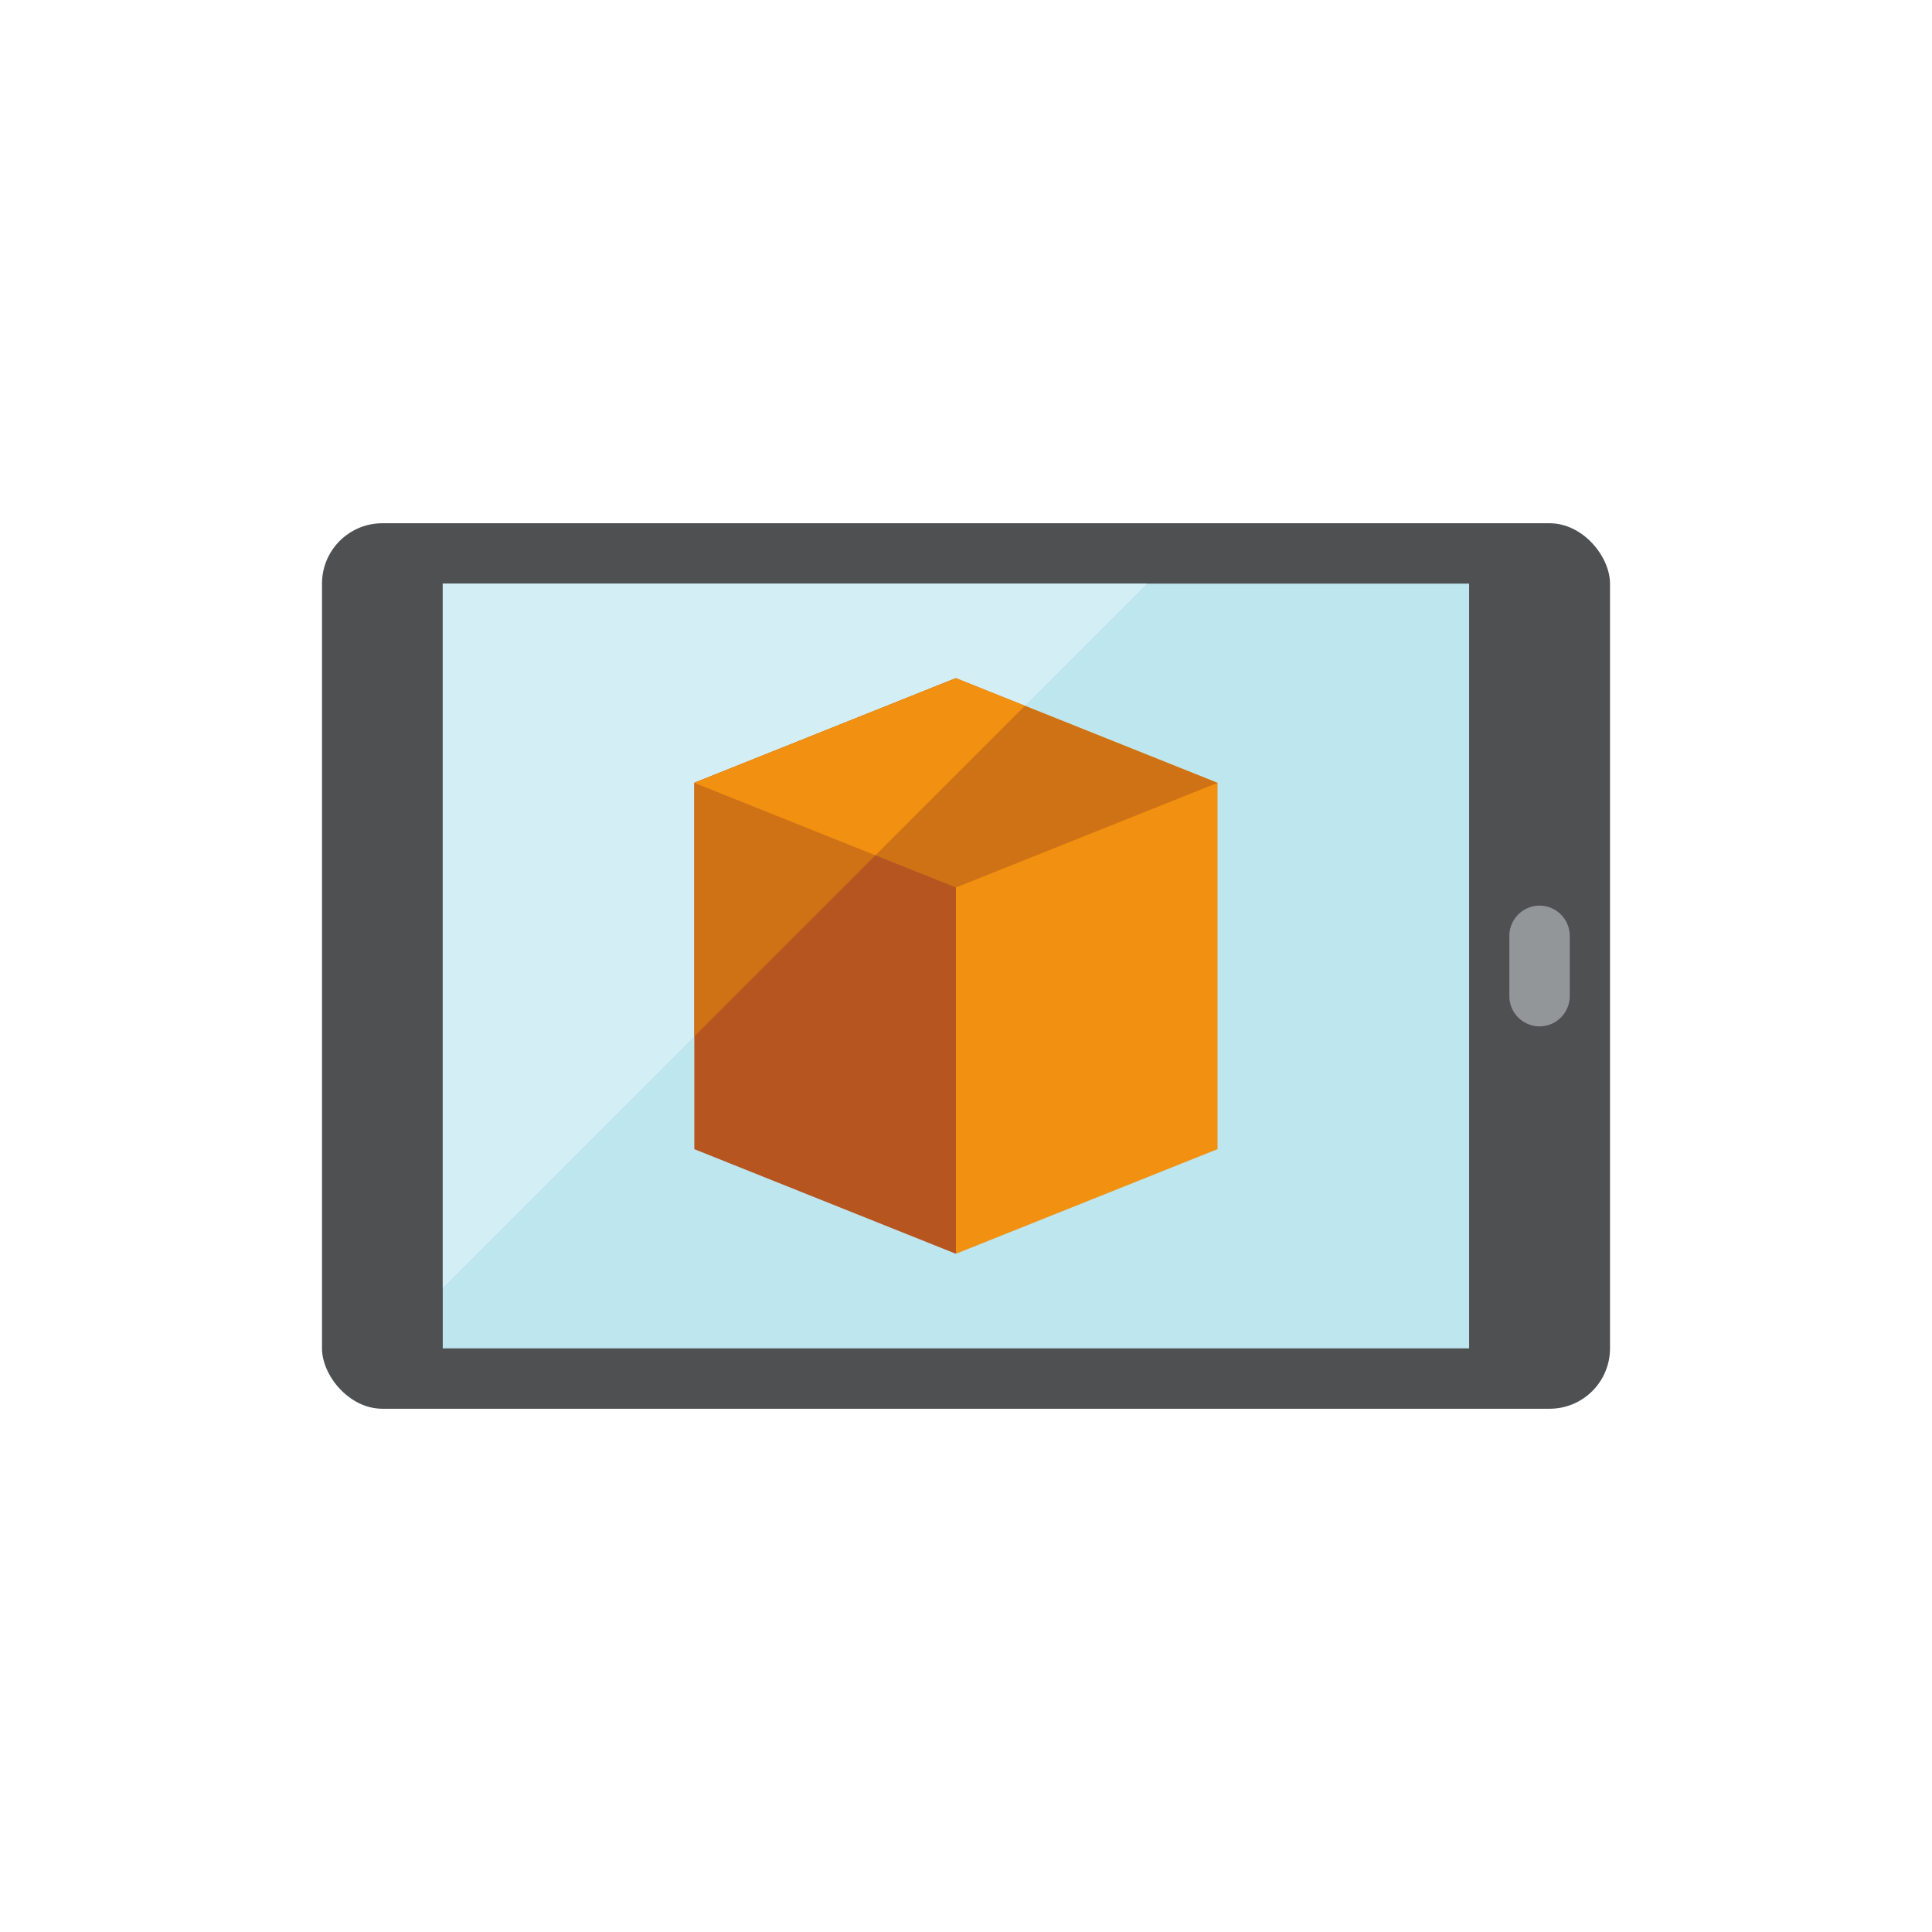
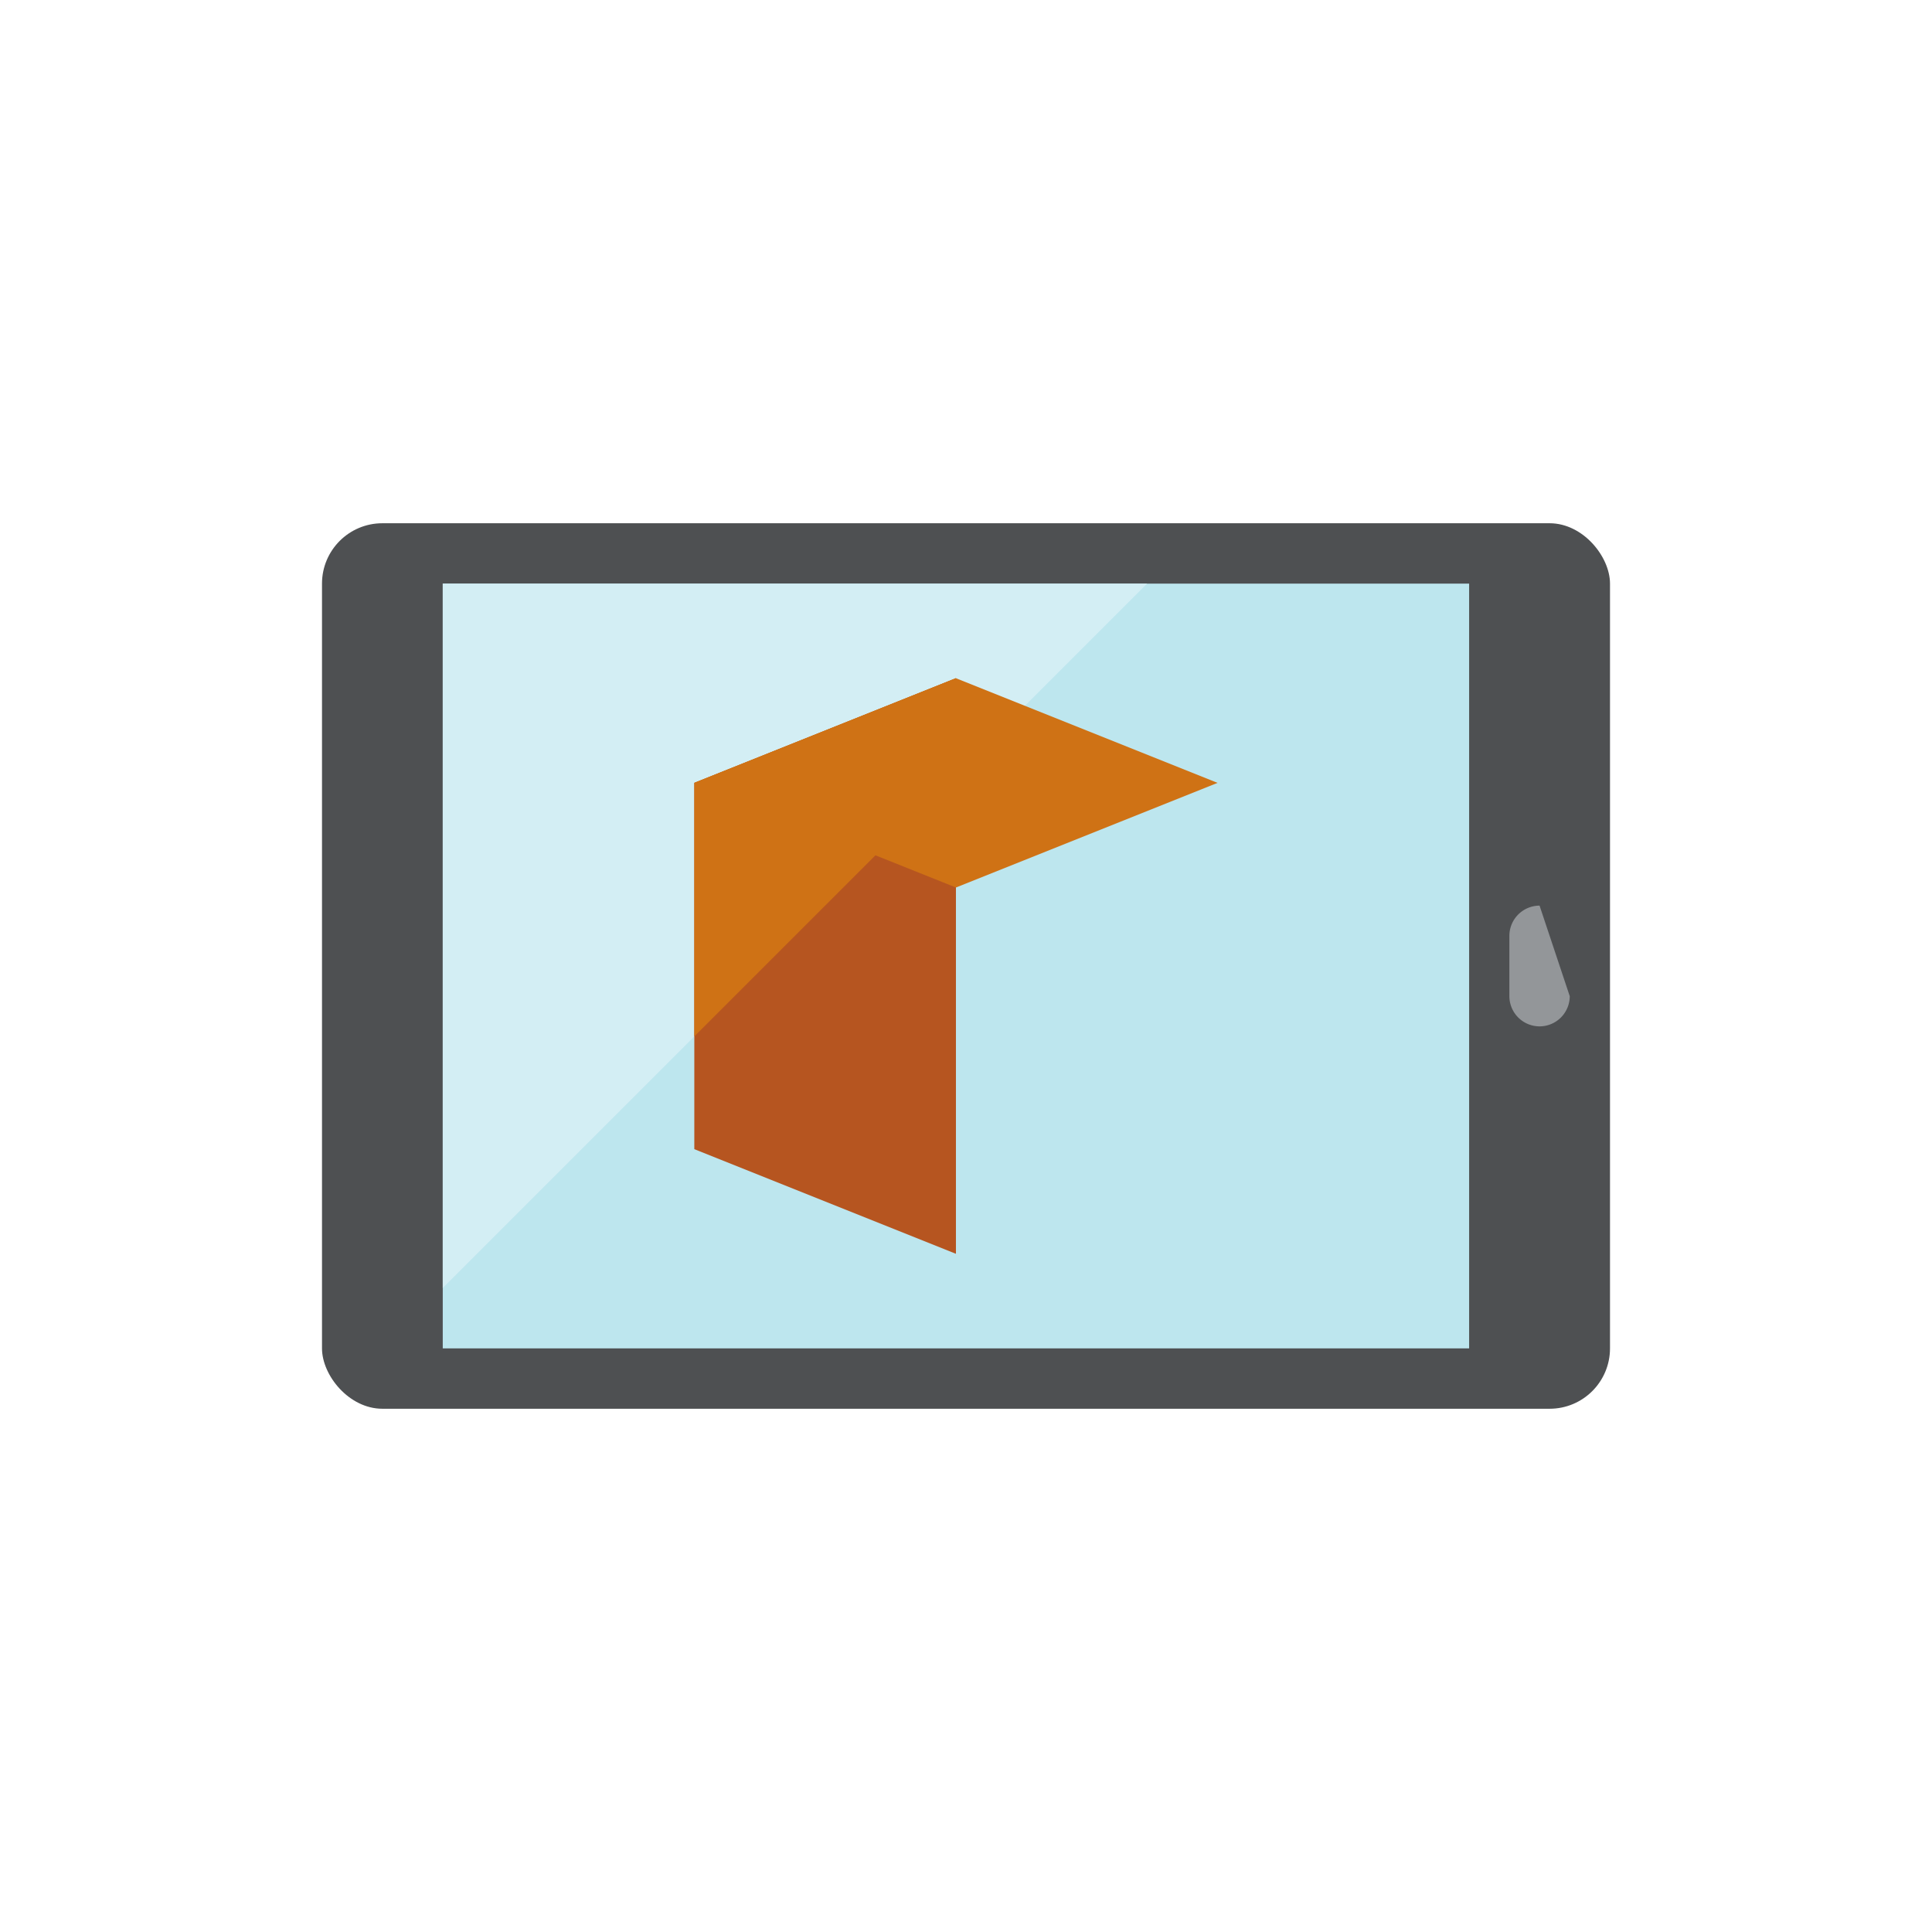
<svg xmlns="http://www.w3.org/2000/svg" id="Icons" viewBox="0 0 288 288">
  <defs>
    <style>.cls-1{fill:none;}.cls-2{fill:#4e5052;}.cls-3{fill:#bde6ee;}.cls-4{fill:#d3eef4;}.cls-5{fill:#939699;}.cls-6{fill:#b65520;}.cls-7{fill:#f29111;}.cls-8{fill:#cf7215;}</style>
  </defs>
  <title>OCIC_Business_Product-Demo_Detailed</title>
  <rect class="cls-1" width="288" height="288" />
  <rect class="cls-2" x="48" y="78" width="192" height="132" rx="9" ry="9" />
  <rect class="cls-3" x="66" y="87" width="153" height="114" />
  <polygon class="cls-4" points="66 87 66 192 171 87 66 87" />
-   <path class="cls-5" d="M234,148.5a4.51,4.51,0,0,1-4.5,4.5h0a4.51,4.51,0,0,1-4.5-4.5v-9a4.51,4.51,0,0,1,4.5-4.5h0a4.51,4.51,0,0,1,4.5,4.5Z" />
+   <path class="cls-5" d="M234,148.5a4.51,4.51,0,0,1-4.5,4.5h0a4.51,4.51,0,0,1-4.5-4.5v-9a4.51,4.51,0,0,1,4.5-4.5h0Z" />
  <polygon class="cls-6" points="142.5 186.9 103.5 171.3 103.5 116.7 142.5 101.1 142.5 186.9" />
-   <polygon class="cls-7" points="142.5 101.1 181.5 116.7 181.5 171.3 142.5 186.9 142.5 101.1" />
  <polygon class="cls-8" points="142.5 101.1 103.5 116.7 142.5 132.3 181.5 116.7 142.5 101.1" />
  <polygon class="cls-8" points="142.5 115.5 142.5 101.1 103.5 116.7 103.5 154.5 142.5 115.5" />
-   <polygon class="cls-7" points="142.5 101.1 103.5 116.7 130.5 127.5 152.78 105.22 142.5 101.1" />
</svg>